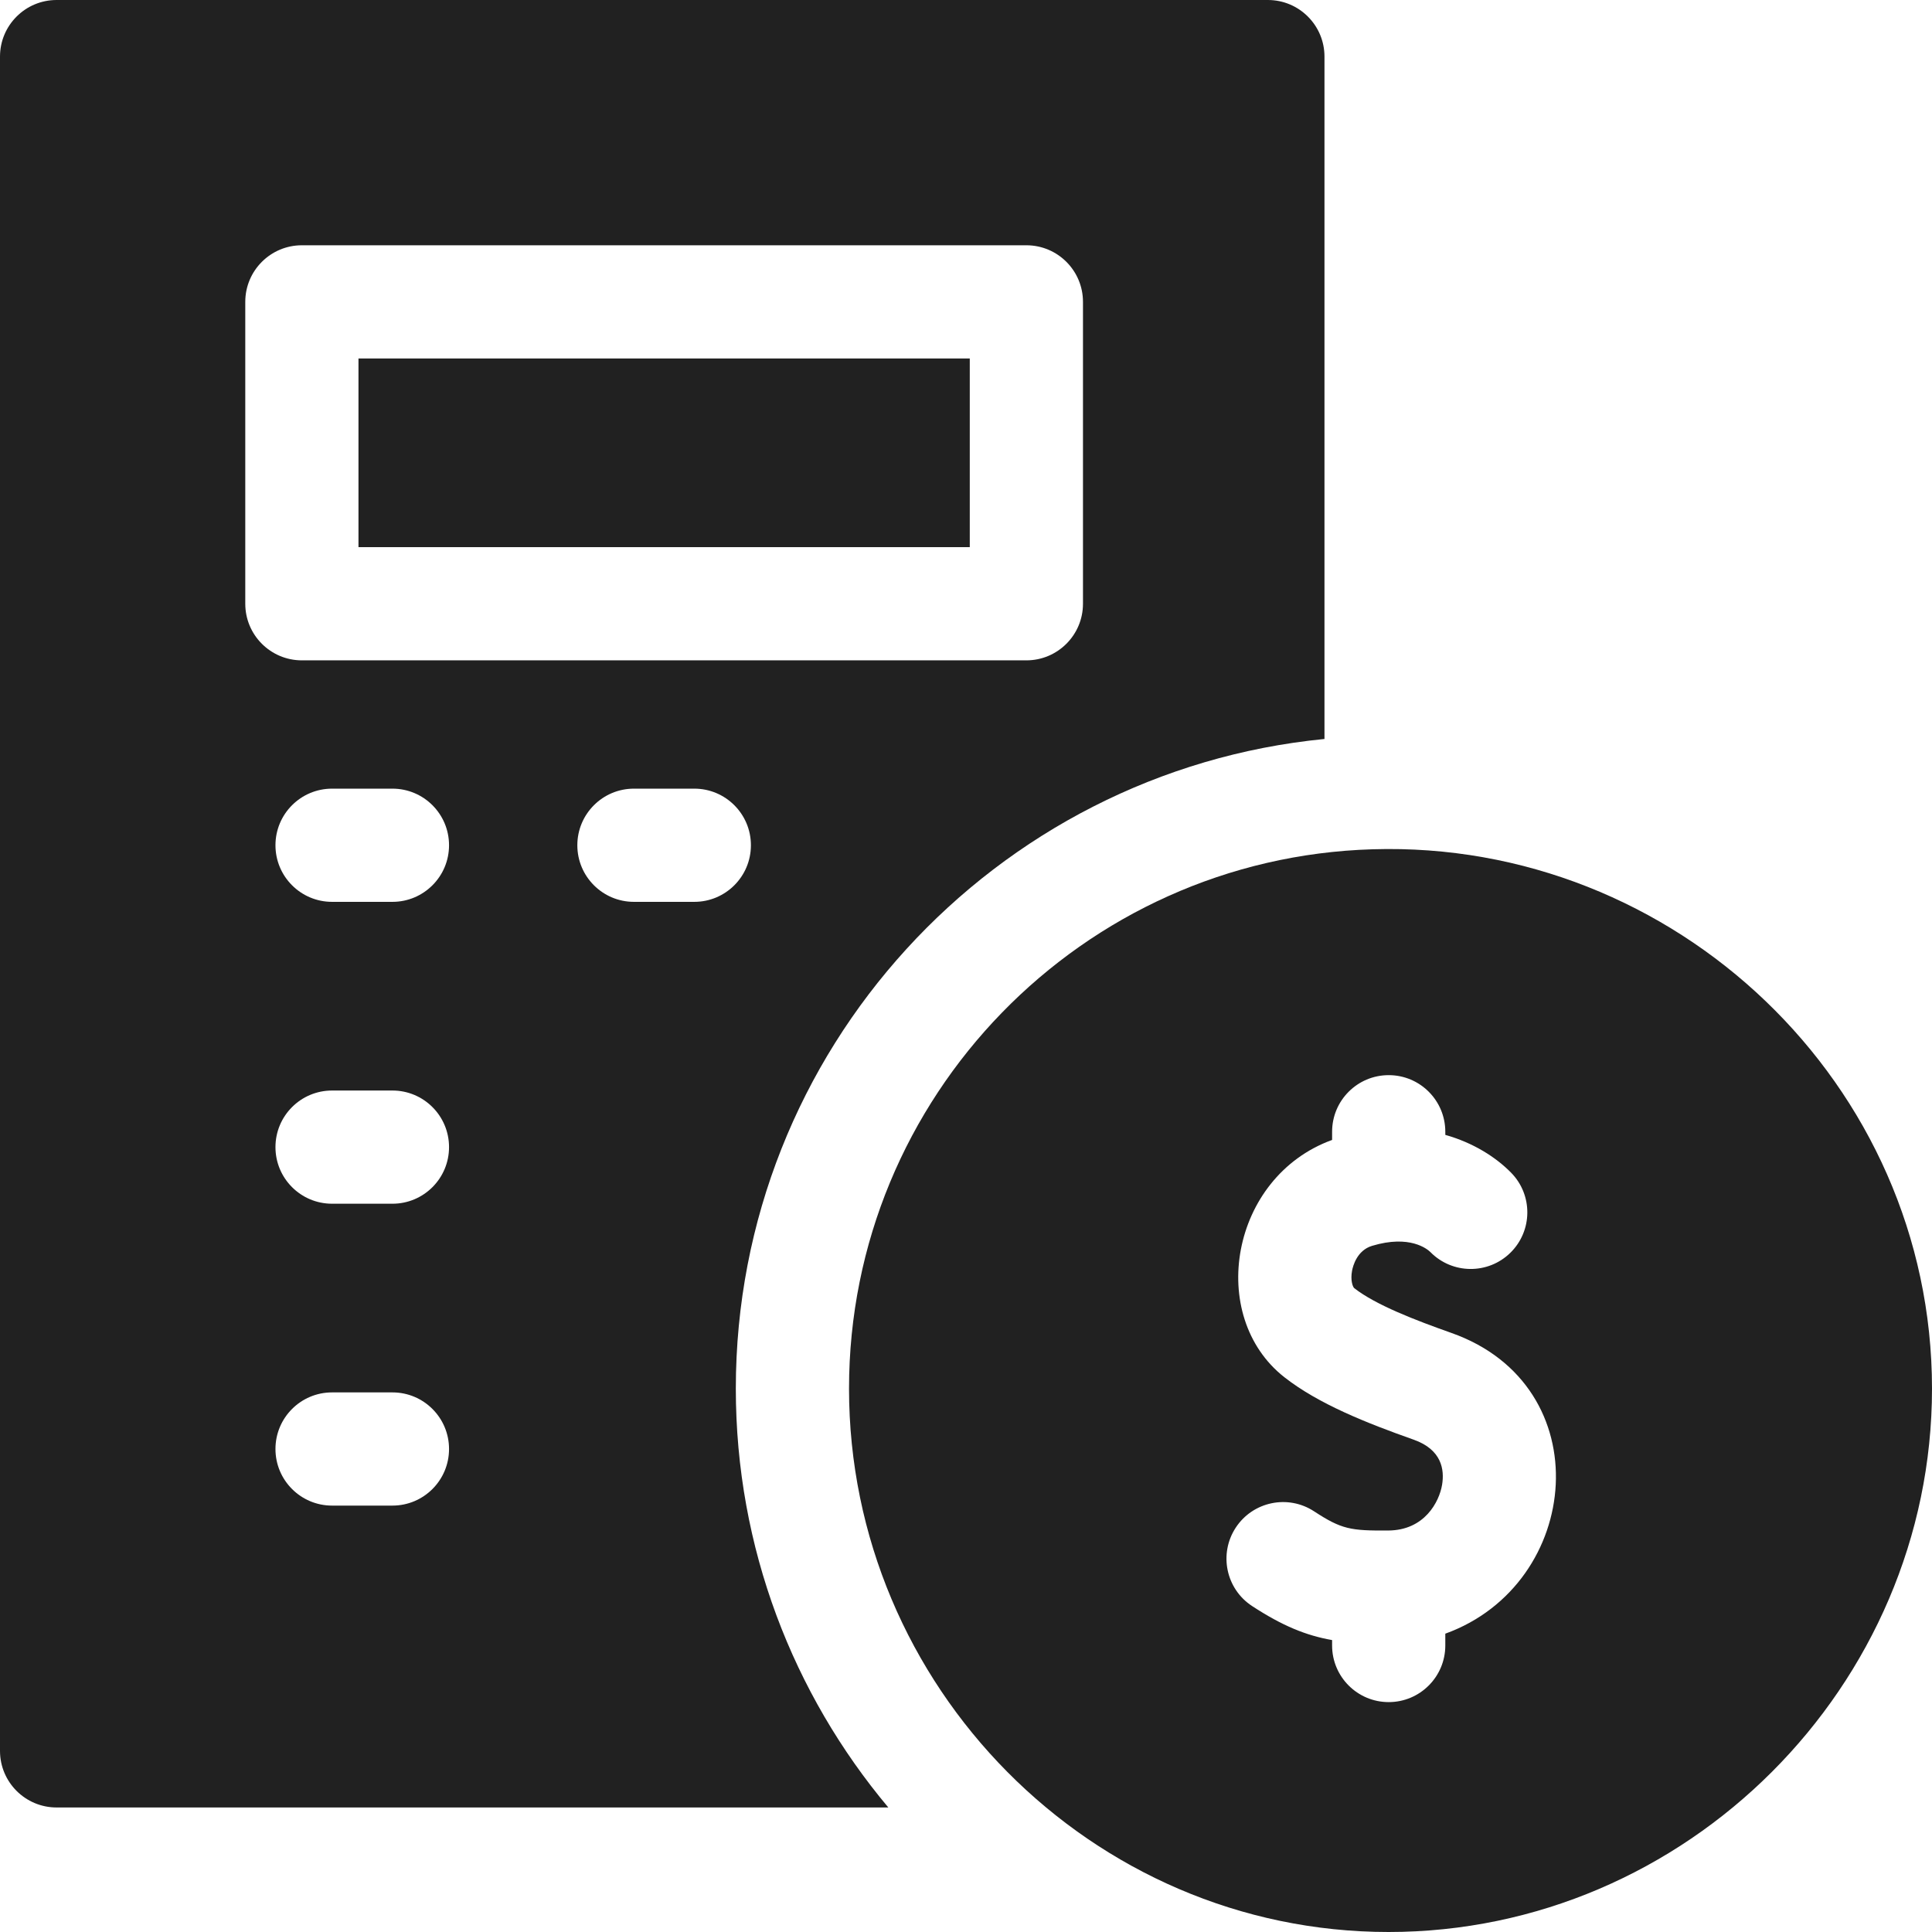
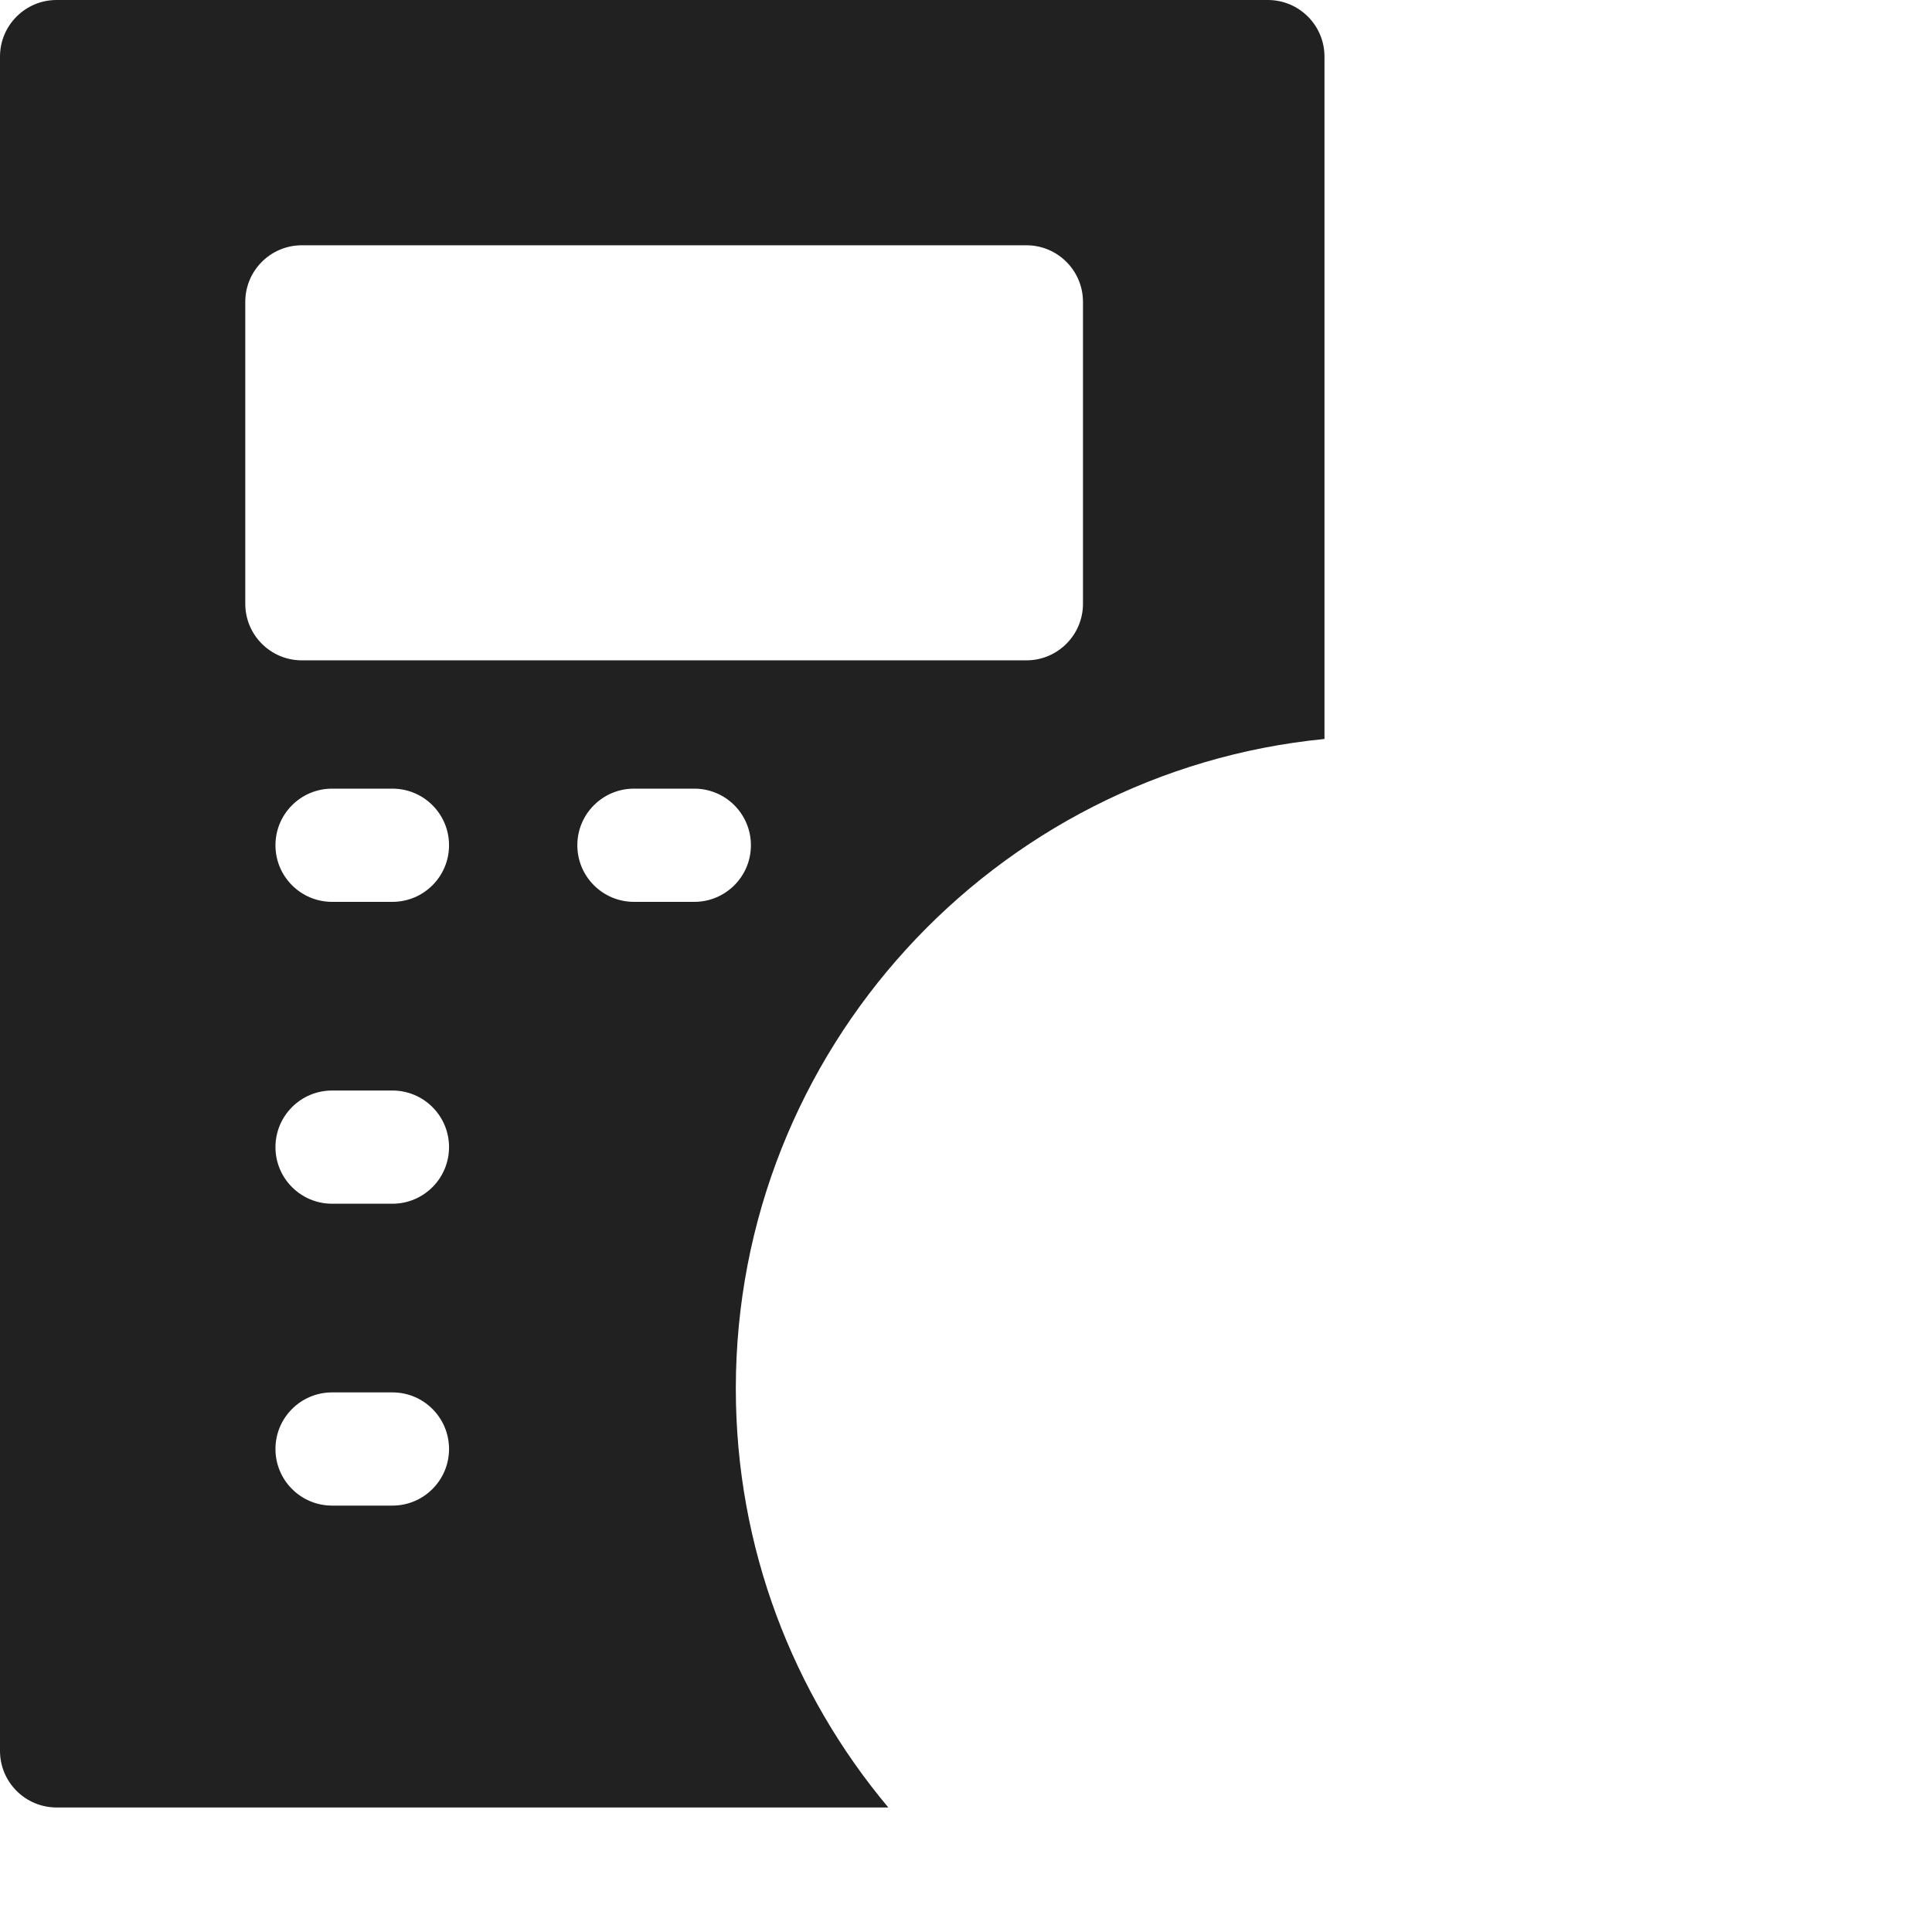
<svg xmlns="http://www.w3.org/2000/svg" version="1.1" width="512" height="512" x="0" y="0" viewBox="0 0 512 512" style="enable-background:new 0 0 512 512" xml:space="preserve" class="">
  <g>
    <path d="M195 368c0-89.657 68.557-163.595 156-172.163V15c0-8.284-6.716-15-15-15H15C6.716 0 0 6.716 0 15v449c0 8.284 6.716 15 15 15h220.417C210.204 448.938 195 410.214 195 368zM65 160V80c0-8.284 6.716-15 15-15h192c8.284 0 15 6.716 15 15v80c0 8.284-6.716 15-15 15H80c-8.284 0-15-6.716-15-15zm39 239H88c-8.284 0-15-6.716-15-15s6.716-15 15-15h16c8.284 0 15 6.716 15 15s-6.716 15-15 15zm0-80H88c-8.284 0-15-6.716-15-15s6.716-15 15-15h16c8.284 0 15 6.716 15 15s-6.716 15-15 15zm0-80H88c-8.284 0-15-6.716-15-15s6.716-15 15-15h16c8.284 0 15 6.716 15 15s-6.716 15-15 15zm80 0h-16c-8.284 0-15-6.716-15-15s6.716-15 15-15h16c8.284 0 15 6.716 15 15s-6.716 15-15 15z" fill="#212121" opacity="1" data-original="#000000" class="" />
-     <path d="M363.76 225.068C286.779 227.336 225 290.651 225 368c0 78.838 64.178 144 143 144 78.851 0 144-65.149 144-144 0-80.842-68.207-145.389-148.24-142.932zm19.26 207.872v3.135c0 8.284-6.716 15-15 15s-15-6.716-15-15v-1.439c-6.911-1.212-13.225-3.798-21.202-9.017-6.933-4.535-8.876-13.832-4.341-20.764 4.535-6.933 13.832-8.876 20.764-4.341 7.312 4.784 9.681 5.157 19.677 5.087 9.65-.064 13.495-7.639 14.246-12.104.674-4.009-.083-9.339-7.517-11.966-12.454-4.403-25.225-9.455-34.272-16.551-20.601-16.158-14.382-53.063 12.646-62.884v-2.172c0-8.284 6.716-15 15-15s15 6.716 15 15v.831c7.391 2.086 13.343 5.859 17.432 10.017 5.809 5.907 5.729 15.404-.177 21.212-5.904 5.806-15.394 5.729-21.202-.167-.837-.817-5.458-4.67-15.462-1.657-3.994 1.203-5.067 5.345-5.301 6.585-.488 2.59.207 4.336.579 4.628 5.658 4.438 16.195 8.491 25.756 11.872 39.534 13.975 34.718 66.556-1.626 79.695zM95 95h162v50H95z" fill="#212121" opacity="1" data-original="#000000" class="" />
  </g>
</svg>